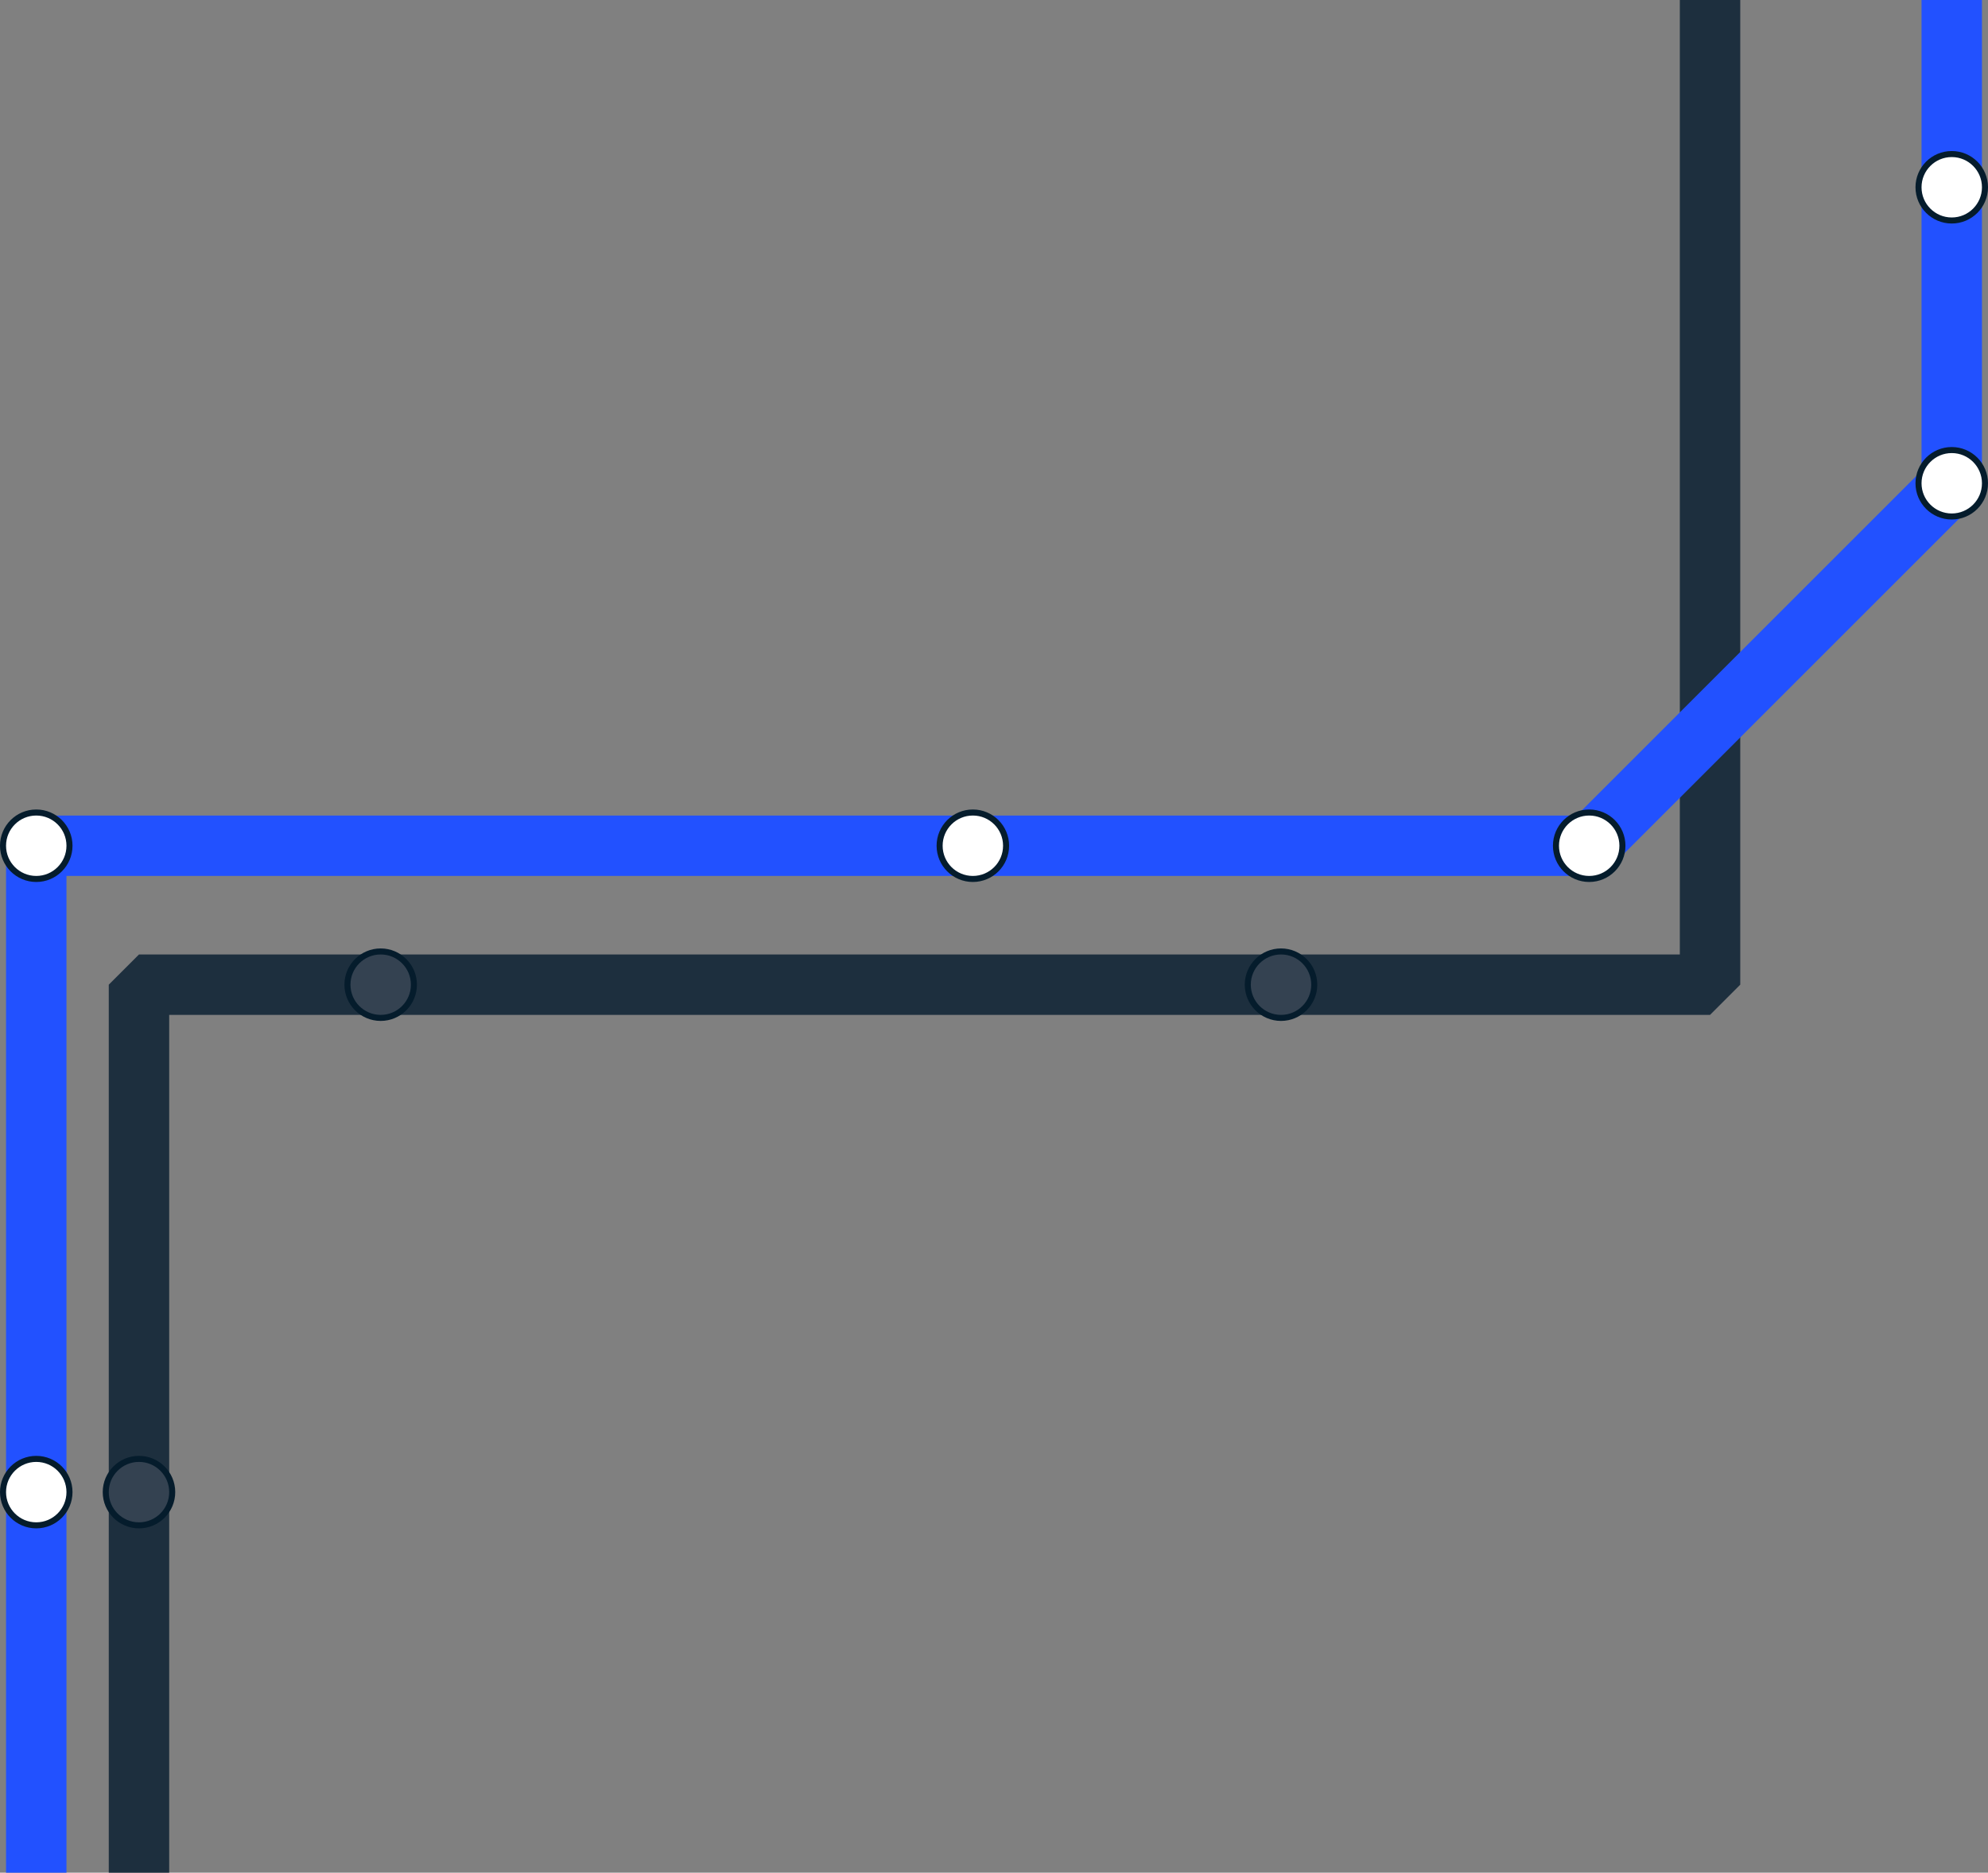
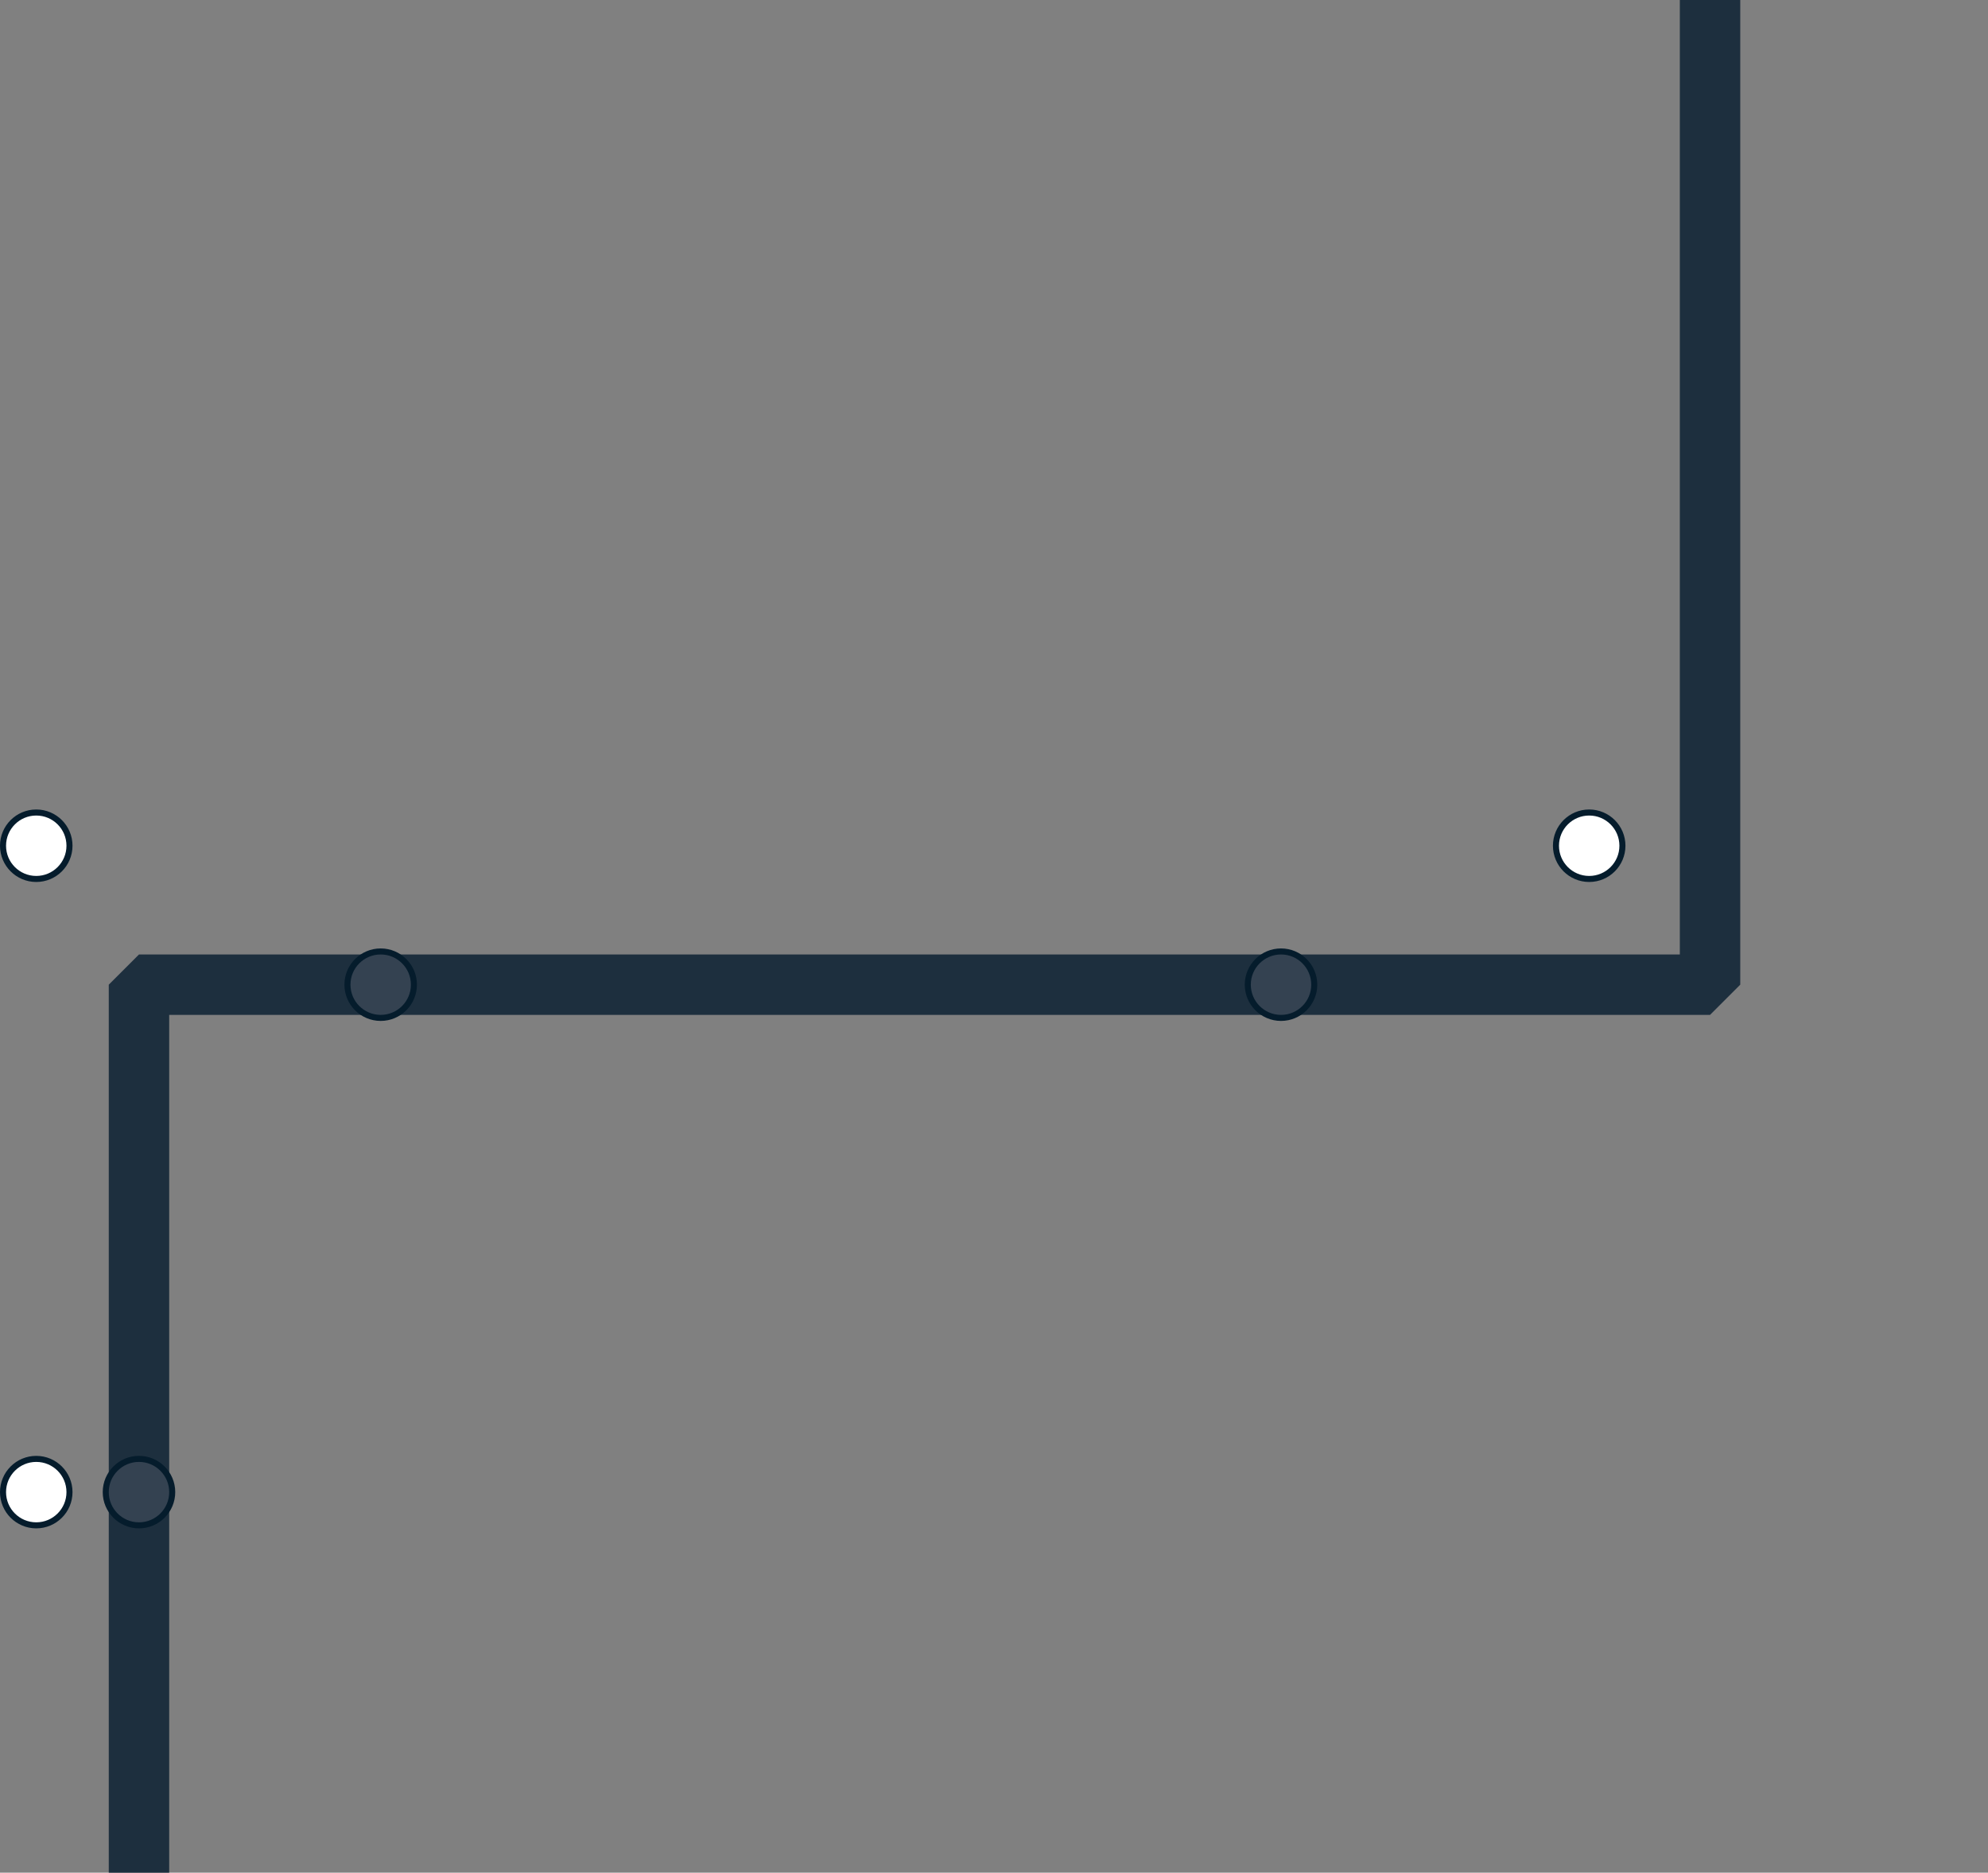
<svg xmlns="http://www.w3.org/2000/svg" width="329px" height="310px" viewBox="0 0 329 310" version="1.1">
  <rect x="0" y="0" width="329" height="310" fill="#808080" stroke="none" />
  <title>nyc-tracks-5</title>
  <g id="Working-2-22-11-07" stroke="none" stroke-width="1" fill="none" fill-rule="evenodd">
    <g id="NYC-11-01" transform="translate(-363, -5601)">
      <g id="Subway-Connector-4" transform="translate(318, 5601)">
        <g id="nyc-tracks-5" transform="translate(45, 0)">
          <polyline id="Path-2" stroke="#1D2F3E" stroke-width="10" stroke-linejoin="bevel" points="283 -7.54951657e-14 283 163 23 163 23 310" />
-           <polyline id="Path" stroke="#2251FF" stroke-width="10" stroke-linejoin="bevel" points="323 0 323 80 263 140 6 140 6 310" />
          <circle id="Oval-Copy-8" stroke="#051C2C" fill="#344251" cx="212" cy="163" r="5.5" />
          <circle id="Oval-Copy-9" stroke="#051C2C" fill="#344251" cx="63" cy="163" r="5.5" />
          <circle id="Oval-Copy-10" stroke="#051C2C" fill="#344251" cx="23" cy="247" r="5.5" />
-           <circle id="Oval-Copy" stroke="#051C2C" fill="#FFFFFF" cx="323" cy="31" r="5.5" />
-           <circle id="Oval-Copy-2" stroke="#051C2C" fill="#FFFFFF" cx="323" cy="80" r="5.5" />
          <circle id="Oval-Copy-3" stroke="#051C2C" fill="#FFFFFF" cx="263" cy="140" r="5.5" />
-           <circle id="Oval-Copy-4" stroke="#051C2C" fill="#FFFFFF" cx="161" cy="140" r="5.5" />
          <circle id="Oval-Copy-5" stroke="#051C2C" fill="#FFFFFF" cx="6" cy="140" r="5.5" />
          <circle id="Oval-Copy-6" stroke="#051C2C" fill="#FFFFFF" cx="6" cy="247" r="5.5" />
        </g>
      </g>
    </g>
  </g>
</svg>